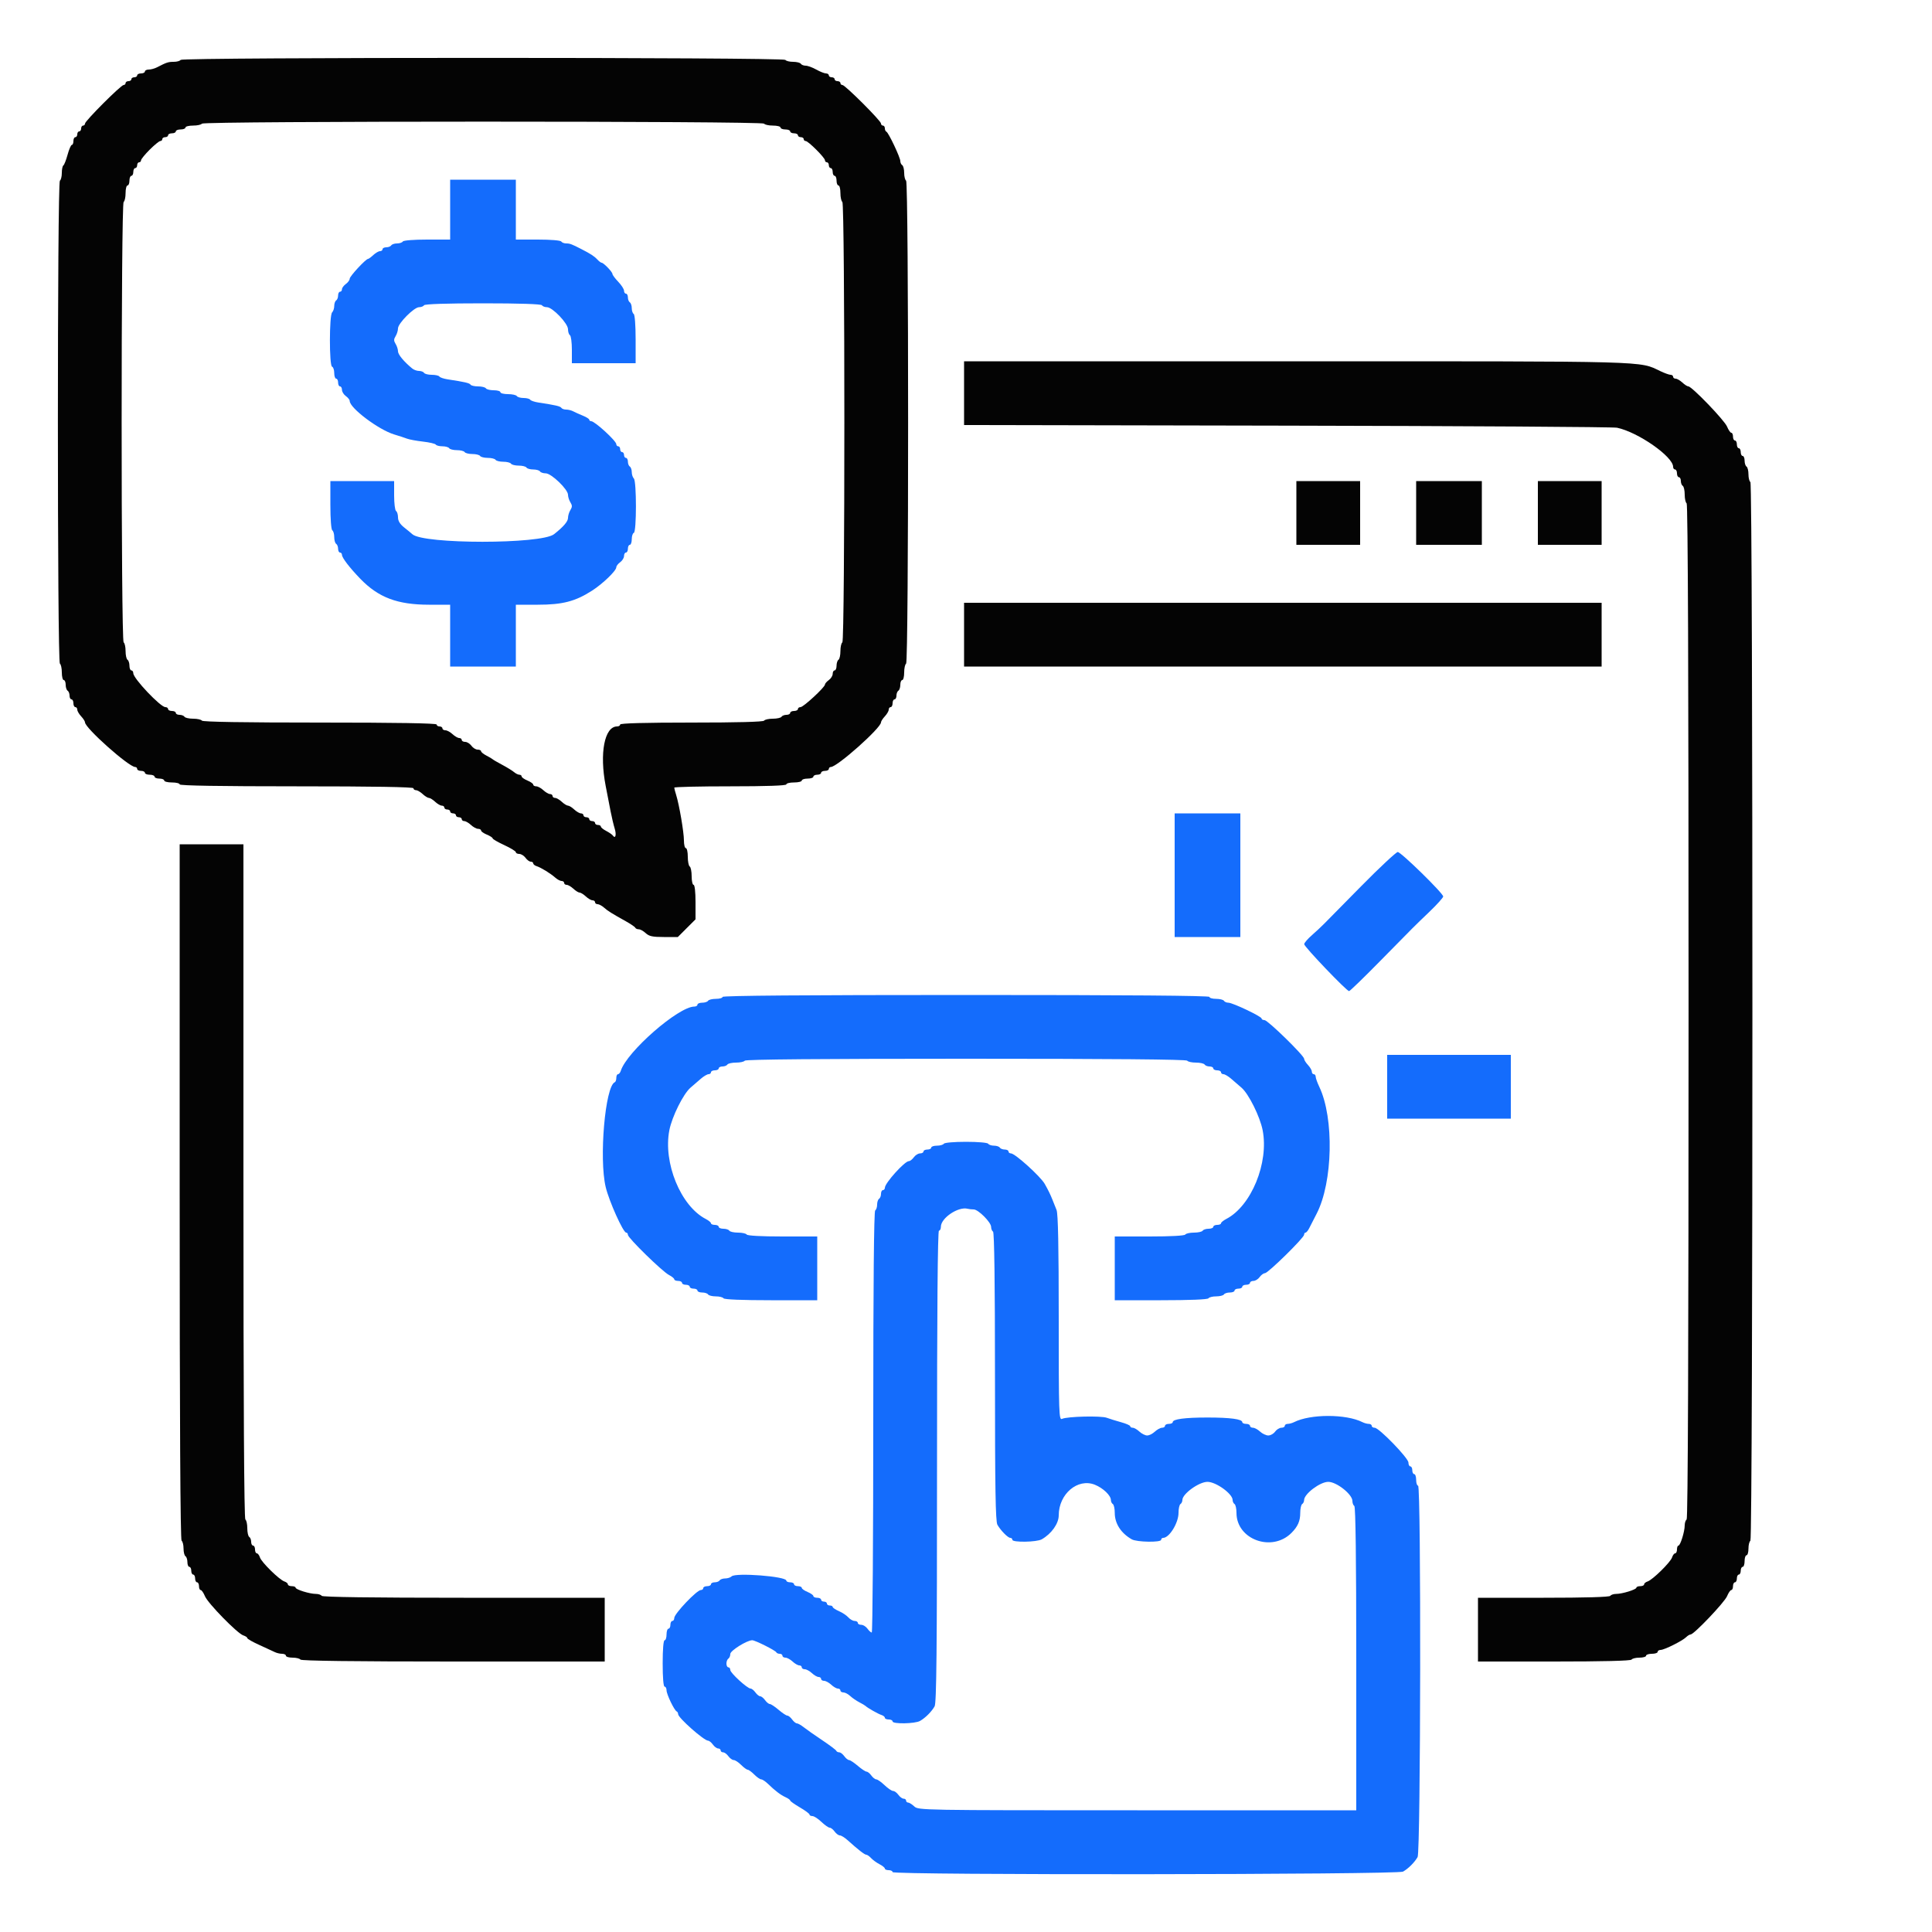
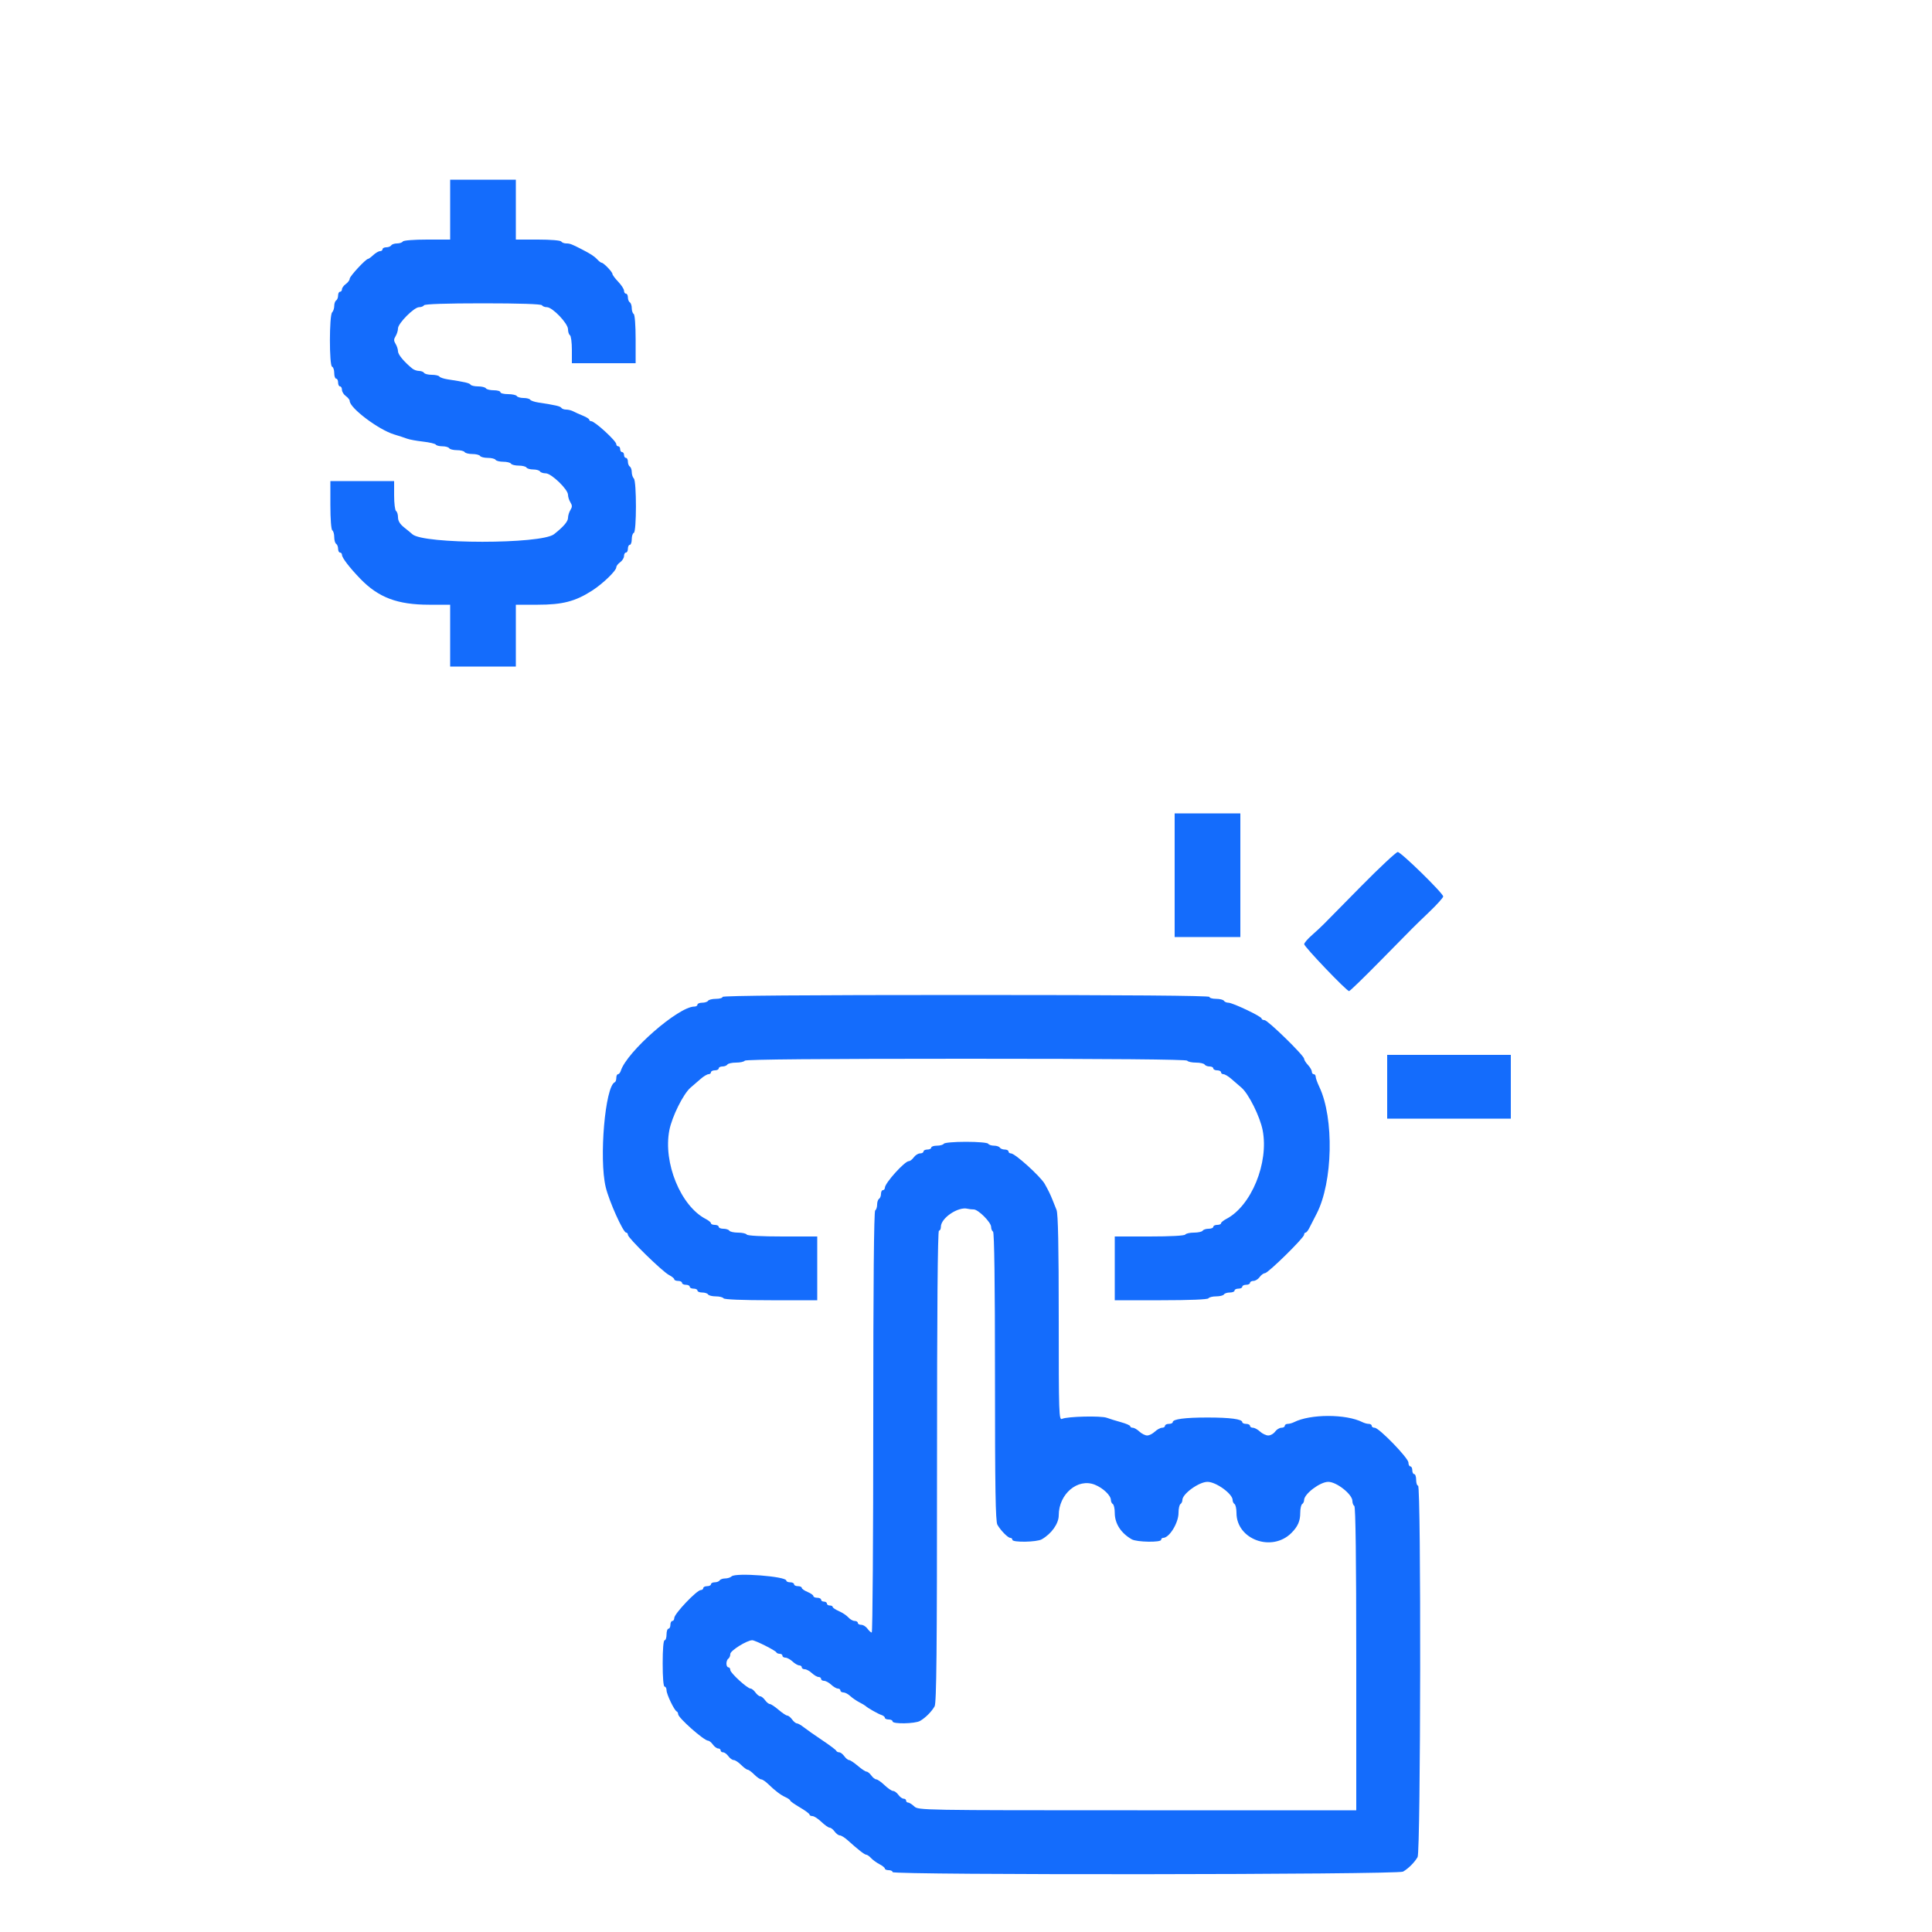
<svg xmlns="http://www.w3.org/2000/svg" id="svg" width="400" height="400" viewBox="0, 0, 400,400">
  <g id="svgg">
    <path id="path0" d="M93.200 43.400 L 93.200 49.600 88.424 49.600 C 85.671 49.600,83.542 49.769,83.400 50.000 C 83.264 50.220,82.724 50.400,82.200 50.400 C 81.676 50.400,81.136 50.580,81.000 50.800 C 80.864 51.020,80.403 51.200,79.976 51.200 C 79.549 51.200,79.200 51.380,79.200 51.600 C 79.200 51.820,78.964 52.000,78.675 52.000 C 78.387 52.000,77.764 52.360,77.292 52.800 C 76.820 53.240,76.331 53.600,76.206 53.600 C 75.740 53.600,72.400 57.199,72.400 57.701 C 72.400 57.988,72.040 58.483,71.600 58.800 C 71.160 59.117,70.800 59.607,70.800 59.888 C 70.800 60.170,70.620 60.400,70.400 60.400 C 70.180 60.400,70.000 60.749,70.000 61.176 C 70.000 61.603,69.820 62.064,69.600 62.200 C 69.380 62.336,69.200 62.851,69.200 63.344 C 69.200 63.837,69.003 64.437,68.763 64.677 C 68.158 65.282,68.149 75.716,68.754 75.918 C 68.999 76.000,69.200 76.592,69.200 77.233 C 69.200 77.875,69.380 78.400,69.600 78.400 C 69.820 78.400,70.000 78.760,70.000 79.200 C 70.000 79.640,70.180 80.000,70.400 80.000 C 70.620 80.000,70.800 80.320,70.800 80.712 C 70.800 81.103,71.160 81.683,71.600 82.000 C 72.040 82.317,72.400 82.772,72.400 83.010 C 72.400 84.475,78.396 88.988,81.624 89.953 C 82.601 90.245,83.790 90.634,84.267 90.818 C 84.744 91.002,86.233 91.277,87.576 91.429 C 88.919 91.581,90.114 91.862,90.233 92.053 C 90.351 92.244,90.966 92.400,91.600 92.400 C 92.234 92.400,92.864 92.580,93.000 92.800 C 93.136 93.020,93.856 93.200,94.600 93.200 C 95.344 93.200,96.064 93.380,96.200 93.600 C 96.336 93.820,97.056 94.000,97.800 94.000 C 98.544 94.000,99.264 94.180,99.400 94.400 C 99.536 94.620,100.256 94.800,101.000 94.800 C 101.744 94.800,102.464 94.980,102.600 95.200 C 102.736 95.420,103.456 95.600,104.200 95.600 C 104.944 95.600,105.664 95.780,105.800 96.000 C 105.936 96.220,106.656 96.400,107.400 96.400 C 108.144 96.400,108.864 96.580,109.000 96.800 C 109.136 97.020,109.766 97.200,110.400 97.200 C 111.034 97.200,111.664 97.380,111.800 97.600 C 111.936 97.820,112.472 98.000,112.992 98.000 C 114.150 98.000,117.600 101.322,117.600 102.437 C 117.600 102.863,117.823 103.568,118.096 104.005 C 118.491 104.638,118.491 104.962,118.096 105.595 C 117.823 106.032,117.600 106.769,117.600 107.234 C 117.600 107.963,116.641 109.079,114.708 110.600 C 112.052 112.690,87.615 112.690,85.370 110.600 C 85.134 110.380,84.371 109.750,83.674 109.200 C 82.816 108.523,82.406 107.852,82.404 107.124 C 82.402 106.532,82.220 105.936,82.000 105.800 C 81.780 105.664,81.600 104.213,81.600 102.576 L 81.600 99.600 75.000 99.600 L 68.400 99.600 68.400 104.576 C 68.400 107.463,68.568 109.657,68.800 109.800 C 69.020 109.936,69.200 110.566,69.200 111.200 C 69.200 111.834,69.380 112.464,69.600 112.600 C 69.820 112.736,70.000 113.197,70.000 113.624 C 70.000 114.051,70.180 114.400,70.400 114.400 C 70.620 114.400,70.803 114.625,70.807 114.900 C 70.816 115.498,72.399 117.556,74.600 119.832 C 78.360 123.719,82.291 125.200,88.852 125.200 L 93.200 125.200 93.200 131.600 L 93.200 138.000 100.000 138.000 L 106.800 138.000 106.800 131.600 L 106.800 125.200 111.337 125.200 C 116.468 125.200,119.089 124.522,122.563 122.298 C 124.798 120.867,127.600 118.165,127.600 117.440 C 127.600 117.185,127.960 116.717,128.400 116.400 C 128.840 116.083,129.200 115.503,129.200 115.112 C 129.200 114.720,129.380 114.400,129.600 114.400 C 129.820 114.400,130.000 114.040,130.000 113.600 C 130.000 113.160,130.180 112.800,130.400 112.800 C 130.620 112.800,130.800 112.275,130.800 111.633 C 130.800 110.992,130.991 110.403,131.225 110.325 C 131.805 110.132,131.811 99.651,131.231 99.071 C 130.994 98.834,130.800 98.237,130.800 97.744 C 130.800 97.251,130.620 96.736,130.400 96.600 C 130.180 96.464,130.000 96.003,130.000 95.576 C 130.000 95.149,129.820 94.800,129.600 94.800 C 129.380 94.800,129.200 94.530,129.200 94.200 C 129.200 93.870,129.020 93.600,128.800 93.600 C 128.580 93.600,128.400 93.330,128.400 93.000 C 128.400 92.670,128.220 92.400,128.000 92.400 C 127.780 92.400,127.600 92.206,127.600 91.969 C 127.600 91.286,123.141 87.200,122.395 87.200 C 122.178 87.200,122.000 87.064,122.000 86.898 C 122.000 86.731,121.415 86.360,120.700 86.071 C 119.985 85.783,119.087 85.379,118.705 85.174 C 118.323 84.968,117.659 84.800,117.229 84.800 C 116.799 84.800,116.348 84.640,116.227 84.444 C 116.020 84.108,115.007 83.872,111.497 83.342 C 110.671 83.218,109.895 82.955,109.774 82.758 C 109.652 82.561,109.034 82.400,108.400 82.400 C 107.766 82.400,107.136 82.220,107.000 82.000 C 106.864 81.780,106.043 81.600,105.176 81.600 C 104.309 81.600,103.600 81.420,103.600 81.200 C 103.600 80.980,102.981 80.800,102.224 80.800 C 101.467 80.800,100.736 80.620,100.600 80.400 C 100.464 80.180,99.744 80.000,99.000 80.000 C 98.256 80.000,97.548 79.840,97.427 79.644 C 97.220 79.308,96.207 79.072,92.697 78.542 C 91.871 78.418,91.095 78.155,90.974 77.958 C 90.852 77.761,90.144 77.600,89.400 77.600 C 88.656 77.600,87.936 77.420,87.800 77.200 C 87.664 76.980,87.196 76.800,86.760 76.800 C 86.323 76.800,85.692 76.575,85.357 76.300 C 83.628 74.881,82.400 73.401,82.400 72.735 C 82.400 72.325,82.177 71.632,81.904 71.195 C 81.509 70.562,81.509 70.238,81.904 69.605 C 82.177 69.168,82.400 68.444,82.400 67.995 C 82.400 66.951,85.729 63.600,86.766 63.600 C 87.199 63.600,87.664 63.420,87.800 63.200 C 87.956 62.948,92.463 62.800,100.000 62.800 C 107.537 62.800,112.044 62.948,112.200 63.200 C 112.336 63.420,112.801 63.600,113.234 63.600 C 114.387 63.600,117.600 66.961,117.600 68.166 C 117.600 68.709,117.780 69.264,118.000 69.400 C 118.220 69.536,118.400 70.897,118.400 72.424 L 118.400 75.200 125.000 75.200 L 131.600 75.200 131.600 70.224 C 131.600 67.337,131.432 65.143,131.200 65.000 C 130.980 64.864,130.800 64.324,130.800 63.800 C 130.800 63.276,130.620 62.736,130.400 62.600 C 130.180 62.464,130.000 62.003,130.000 61.576 C 130.000 61.149,129.820 60.800,129.600 60.800 C 129.380 60.800,129.200 60.528,129.200 60.196 C 129.200 59.864,128.660 59.028,128.000 58.337 C 127.340 57.646,126.800 56.920,126.800 56.722 C 126.800 56.305,124.966 54.400,124.565 54.400 C 124.416 54.400,124.001 54.085,123.643 53.700 C 123.021 53.032,122.299 52.565,120.300 51.538 C 118.352 50.537,117.983 50.400,117.229 50.400 C 116.799 50.400,116.336 50.220,116.200 50.000 C 116.058 49.771,113.996 49.600,111.376 49.600 L 106.800 49.600 106.800 43.400 L 106.800 37.200 100.000 37.200 L 93.200 37.200 93.200 43.400 M243.200 181.200 L 243.200 194.000 250.000 194.000 L 256.800 194.000 256.800 181.200 L 256.800 168.400 250.000 168.400 L 243.200 168.400 243.200 181.200 M281.903 183.388 C 278.106 187.231,274.602 190.786,274.116 191.288 C 273.630 191.790,272.513 192.830,271.635 193.600 C 270.756 194.370,270.029 195.215,270.018 195.478 C 269.999 195.992,278.802 205.200,279.313 205.200 C 279.481 205.200,282.318 202.455,285.616 199.100 C 293.280 191.304,292.533 192.051,295.900 188.821 C 297.495 187.291,298.800 185.844,298.800 185.607 C 298.800 184.951,290.060 176.400,289.390 176.400 C 289.069 176.400,285.699 179.545,281.903 183.388 M149.600 206.400 C 149.600 206.620,148.981 206.800,148.224 206.800 C 147.467 206.800,146.736 206.980,146.600 207.200 C 146.464 207.420,145.913 207.600,145.376 207.600 C 144.839 207.600,144.400 207.780,144.400 208.000 C 144.400 208.220,144.111 208.400,143.758 208.400 C 140.472 208.400,129.787 217.731,128.529 221.700 C 128.407 222.085,128.148 222.400,127.953 222.400 C 127.759 222.400,127.600 222.745,127.600 223.167 C 127.600 223.588,127.457 223.993,127.282 224.067 C 125.292 224.901,123.996 239.895,125.405 245.776 C 126.112 248.726,129.023 255.200,129.642 255.200 C 129.839 255.200,130.000 255.409,130.000 255.664 C 130.000 256.296,137.128 263.260,138.500 263.968 C 139.105 264.280,139.600 264.685,139.600 264.868 C 139.600 265.050,139.960 265.200,140.400 265.200 C 140.840 265.200,141.200 265.380,141.200 265.600 C 141.200 265.820,141.560 266.000,142.000 266.000 C 142.440 266.000,142.800 266.180,142.800 266.400 C 142.800 266.620,143.160 266.800,143.600 266.800 C 144.040 266.800,144.400 266.980,144.400 267.200 C 144.400 267.420,144.839 267.600,145.376 267.600 C 145.913 267.600,146.464 267.780,146.600 268.000 C 146.736 268.220,147.456 268.400,148.200 268.400 C 148.944 268.400,149.664 268.580,149.800 268.800 C 149.954 269.049,153.671 269.200,159.624 269.200 L 169.200 269.200 169.200 262.600 L 169.200 256.000 162.024 256.000 C 157.671 256.000,154.750 255.843,154.600 255.600 C 154.464 255.380,153.654 255.200,152.800 255.200 C 151.946 255.200,151.136 255.020,151.000 254.800 C 150.864 254.580,150.313 254.400,149.776 254.400 C 149.239 254.400,148.800 254.220,148.800 254.000 C 148.800 253.780,148.440 253.600,148.000 253.600 C 147.560 253.600,147.200 253.450,147.200 253.268 C 147.200 253.085,146.707 252.680,146.105 252.368 C 140.933 249.687,137.270 240.744,138.582 234.000 C 139.128 231.194,141.463 226.492,142.952 225.200 C 143.586 224.650,144.576 223.795,145.152 223.300 C 145.729 222.806,146.425 222.401,146.700 222.400 C 146.975 222.400,147.200 222.220,147.200 222.000 C 147.200 221.780,147.560 221.600,148.000 221.600 C 148.440 221.600,148.800 221.420,148.800 221.200 C 148.800 220.980,149.149 220.800,149.576 220.800 C 150.003 220.800,150.464 220.620,150.600 220.400 C 150.736 220.180,151.546 220.000,152.400 220.000 C 153.254 220.000,154.064 219.820,154.200 219.600 C 154.362 219.337,170.063 219.200,200.000 219.200 C 229.937 219.200,245.638 219.337,245.800 219.600 C 245.936 219.820,246.746 220.000,247.600 220.000 C 248.454 220.000,249.264 220.180,249.400 220.400 C 249.536 220.620,249.997 220.800,250.424 220.800 C 250.851 220.800,251.200 220.980,251.200 221.200 C 251.200 221.420,251.560 221.600,252.000 221.600 C 252.440 221.600,252.800 221.780,252.800 222.000 C 252.800 222.220,253.025 222.400,253.300 222.400 C 253.575 222.401,254.271 222.806,254.848 223.300 C 255.424 223.795,256.414 224.650,257.048 225.200 C 258.537 226.492,260.872 231.194,261.418 234.000 C 262.730 240.744,259.067 249.687,253.895 252.368 C 253.293 252.680,252.800 253.085,252.800 253.268 C 252.800 253.450,252.440 253.600,252.000 253.600 C 251.560 253.600,251.200 253.780,251.200 254.000 C 251.200 254.220,250.761 254.400,250.224 254.400 C 249.687 254.400,249.136 254.580,249.000 254.800 C 248.864 255.020,248.054 255.200,247.200 255.200 C 246.346 255.200,245.536 255.380,245.400 255.600 C 245.250 255.843,242.329 256.000,237.976 256.000 L 230.800 256.000 230.800 262.600 L 230.800 269.200 240.376 269.200 C 246.329 269.200,250.046 269.049,250.200 268.800 C 250.336 268.580,251.056 268.400,251.800 268.400 C 252.544 268.400,253.264 268.220,253.400 268.000 C 253.536 267.780,254.087 267.600,254.624 267.600 C 255.161 267.600,255.600 267.420,255.600 267.200 C 255.600 266.980,255.960 266.800,256.400 266.800 C 256.840 266.800,257.200 266.620,257.200 266.400 C 257.200 266.180,257.560 266.000,258.000 266.000 C 258.440 266.000,258.800 265.820,258.800 265.600 C 258.800 265.380,259.120 265.200,259.512 265.200 C 259.903 265.200,260.483 264.840,260.800 264.400 C 261.117 263.960,261.610 263.600,261.895 263.600 C 262.529 263.600,270.000 256.266,270.000 255.644 C 270.000 255.400,270.135 255.199,270.300 255.197 C 270.465 255.195,270.803 254.790,271.052 254.297 C 271.300 253.804,271.995 252.447,272.596 251.283 C 275.957 244.769,276.237 231.503,273.151 225.025 C 272.738 224.159,272.400 223.214,272.400 222.925 C 272.400 222.636,272.220 222.400,272.000 222.400 C 271.780 222.400,271.600 222.164,271.600 221.875 C 271.600 221.587,271.240 220.964,270.800 220.492 C 270.360 220.020,270.000 219.441,270.000 219.205 C 270.000 218.544,262.476 211.200,261.799 211.200 C 261.470 211.200,261.200 211.052,261.200 210.872 C 261.200 210.449,255.213 207.600,254.324 207.600 C 253.952 207.600,253.536 207.420,253.400 207.200 C 253.264 206.980,252.533 206.800,251.776 206.800 C 251.019 206.800,250.400 206.620,250.400 206.400 C 250.400 206.135,233.333 206.000,200.000 206.000 C 166.667 206.000,149.600 206.135,149.600 206.400 M287.200 225.000 L 287.200 231.600 300.000 231.600 L 312.800 231.600 312.800 225.000 L 312.800 218.400 300.000 218.400 L 287.200 218.400 287.200 225.000 M195.400 236.800 C 195.264 237.020,194.623 237.200,193.976 237.200 C 193.329 237.200,192.800 237.380,192.800 237.600 C 192.800 237.820,192.440 238.000,192.000 238.000 C 191.560 238.000,191.200 238.180,191.200 238.400 C 191.200 238.620,190.880 238.800,190.488 238.800 C 190.097 238.800,189.517 239.160,189.200 239.600 C 188.883 240.040,188.420 240.400,188.171 240.400 C 187.307 240.400,183.221 244.927,183.207 245.900 C 183.203 246.175,183.020 246.400,182.800 246.400 C 182.580 246.400,182.400 246.749,182.400 247.176 C 182.400 247.603,182.220 248.064,182.000 248.200 C 181.780 248.336,181.600 248.876,181.600 249.400 C 181.600 249.924,181.420 250.464,181.200 250.600 C 180.937 250.762,180.800 265.804,180.800 294.424 C 180.800 318.391,180.660 338.000,180.488 338.000 C 180.317 338.000,179.917 337.640,179.600 337.200 C 179.283 336.760,178.703 336.400,178.312 336.400 C 177.920 336.400,177.600 336.220,177.600 336.000 C 177.600 335.780,177.306 335.600,176.947 335.600 C 176.588 335.600,176.003 335.271,175.647 334.870 C 175.291 334.468,174.415 333.884,173.700 333.572 C 172.985 333.260,172.400 332.869,172.400 332.702 C 172.400 332.536,172.130 332.400,171.800 332.400 C 171.470 332.400,171.200 332.220,171.200 332.000 C 171.200 331.780,170.930 331.600,170.600 331.600 C 170.270 331.600,170.000 331.420,170.000 331.200 C 170.000 330.980,169.640 330.800,169.200 330.800 C 168.760 330.800,168.400 330.642,168.400 330.449 C 168.400 330.255,167.860 329.873,167.200 329.600 C 166.540 329.327,166.000 328.945,166.000 328.751 C 166.000 328.558,165.640 328.400,165.200 328.400 C 164.760 328.400,164.400 328.220,164.400 328.000 C 164.400 327.780,164.040 327.600,163.600 327.600 C 163.160 327.600,162.800 327.440,162.800 327.245 C 162.800 326.369,152.280 325.560,151.467 326.373 C 151.232 326.608,150.637 326.800,150.144 326.800 C 149.651 326.800,149.136 326.980,149.000 327.200 C 148.864 327.420,148.403 327.600,147.976 327.600 C 147.549 327.600,147.200 327.780,147.200 328.000 C 147.200 328.220,146.840 328.400,146.400 328.400 C 145.960 328.400,145.600 328.580,145.600 328.800 C 145.600 329.020,145.375 329.200,145.100 329.200 C 144.266 329.201,139.600 334.110,139.600 334.987 C 139.600 335.324,139.420 335.600,139.200 335.600 C 138.980 335.600,138.800 335.960,138.800 336.400 C 138.800 336.840,138.620 337.200,138.400 337.200 C 138.180 337.200,138.000 337.740,138.000 338.400 C 138.000 339.060,137.820 339.600,137.600 339.600 C 137.356 339.600,137.200 341.467,137.200 344.400 C 137.200 347.333,137.356 349.200,137.600 349.200 C 137.820 349.200,138.000 349.543,138.000 349.962 C 138.000 350.778,139.601 354.112,140.100 354.333 C 140.265 354.407,140.400 354.660,140.400 354.896 C 140.400 355.650,145.742 360.377,146.612 360.393 C 146.838 360.397,147.283 360.760,147.600 361.200 C 147.917 361.640,148.407 362.000,148.688 362.000 C 148.970 362.000,149.200 362.180,149.200 362.400 C 149.200 362.620,149.430 362.800,149.712 362.800 C 149.993 362.800,150.483 363.160,150.800 363.600 C 151.117 364.040,151.615 364.400,151.906 364.400 C 152.198 364.400,152.886 364.850,153.436 365.400 C 153.986 365.950,154.600 366.400,154.800 366.400 C 155.000 366.400,155.614 366.850,156.164 367.400 C 156.714 367.950,157.360 368.400,157.600 368.400 C 157.840 368.400,158.456 368.805,158.968 369.300 C 160.494 370.774,161.605 371.619,162.631 372.087 C 163.164 372.330,163.600 372.642,163.600 372.780 C 163.600 372.919,164.500 373.558,165.600 374.200 C 166.700 374.842,167.600 375.510,167.600 375.684 C 167.600 375.858,167.872 376.000,168.204 376.000 C 168.536 376.000,169.372 376.540,170.063 377.200 C 170.754 377.860,171.522 378.400,171.771 378.400 C 172.020 378.400,172.483 378.760,172.800 379.200 C 173.117 379.640,173.604 380.000,173.881 380.000 C 174.159 380.000,174.884 380.449,175.493 380.997 C 177.680 382.967,179.006 383.999,179.353 384.000 C 179.547 384.000,179.997 384.316,180.353 384.703 C 180.709 385.089,181.495 385.660,182.100 385.970 C 182.705 386.281,183.200 386.685,183.200 386.868 C 183.200 387.050,183.560 387.200,184.000 387.200 C 184.440 387.200,184.800 387.380,184.800 387.600 C 184.800 388.242,289.360 388.144,290.483 387.500 C 291.598 386.861,292.861 385.598,293.500 384.483 C 294.143 383.362,294.241 307.600,293.600 307.600 C 293.380 307.600,293.200 307.060,293.200 306.400 C 293.200 305.740,293.020 305.200,292.800 305.200 C 292.580 305.200,292.400 304.840,292.400 304.400 C 292.400 303.960,292.220 303.600,292.000 303.600 C 291.780 303.600,291.600 303.244,291.600 302.809 C 291.600 301.877,285.512 295.600,284.609 295.600 C 284.274 295.600,284.000 295.420,284.000 295.200 C 284.000 294.980,283.728 294.800,283.395 294.800 C 283.062 294.800,282.477 294.642,282.095 294.449 C 278.686 292.727,271.314 292.727,267.905 294.449 C 267.523 294.642,266.938 294.800,266.605 294.800 C 266.272 294.800,266.000 294.980,266.000 295.200 C 266.000 295.420,265.680 295.600,265.288 295.600 C 264.897 295.600,264.317 295.960,264.000 296.400 C 263.683 296.840,263.047 297.200,262.587 297.200 C 262.127 297.200,261.364 296.840,260.892 296.400 C 260.420 295.960,259.756 295.600,259.417 295.600 C 259.078 295.600,258.800 295.420,258.800 295.200 C 258.800 294.980,258.440 294.800,258.000 294.800 C 257.560 294.800,257.200 294.640,257.200 294.445 C 257.200 293.816,254.706 293.482,250.000 293.482 C 245.294 293.482,242.800 293.816,242.800 294.445 C 242.800 294.640,242.440 294.800,242.000 294.800 C 241.560 294.800,241.200 294.980,241.200 295.200 C 241.200 295.420,240.922 295.600,240.583 295.600 C 240.244 295.600,239.580 295.960,239.108 296.400 C 238.636 296.840,237.916 297.200,237.508 297.200 C 237.100 297.200,236.380 296.840,235.908 296.400 C 235.436 295.960,234.813 295.600,234.525 295.600 C 234.236 295.600,234.000 295.459,234.000 295.287 C 234.000 295.115,233.145 294.740,232.100 294.453 C 231.055 294.165,229.727 293.753,229.148 293.537 C 227.953 293.089,220.963 293.255,219.900 293.756 C 219.238 294.068,219.200 292.934,219.200 272.862 C 219.200 258.076,219.064 251.298,218.750 250.519 C 218.503 249.903,218.122 248.950,217.904 248.400 C 217.462 247.289,217.046 246.435,216.300 245.115 C 215.424 243.566,210.152 238.800,209.314 238.800 C 209.031 238.800,208.800 238.620,208.800 238.400 C 208.800 238.180,208.451 238.000,208.024 238.000 C 207.597 238.000,207.136 237.820,207.000 237.600 C 206.864 237.380,206.324 237.200,205.800 237.200 C 205.276 237.200,204.736 237.020,204.600 236.800 C 204.460 236.573,202.470 236.400,200.000 236.400 C 197.530 236.400,195.540 236.573,195.400 236.800 M201.593 250.400 C 202.541 250.400,205.200 253.066,205.200 254.016 C 205.200 254.421,205.380 254.864,205.600 255.000 C 205.861 255.161,206.000 265.606,206.000 285.029 C 206.000 308.123,206.112 315.007,206.500 315.683 C 207.195 316.895,208.680 318.400,209.182 318.400 C 209.412 318.400,209.600 318.580,209.600 318.800 C 209.600 319.378,214.644 319.295,215.683 318.700 C 217.714 317.536,219.200 315.437,219.200 313.734 C 219.200 309.312,223.131 305.979,226.674 307.396 C 228.390 308.083,230.000 309.624,230.000 310.579 C 230.000 310.895,230.180 311.264,230.400 311.400 C 230.620 311.536,230.800 312.359,230.800 313.229 C 230.800 315.433,232.074 317.415,234.317 318.700 C 235.356 319.295,240.400 319.378,240.400 318.800 C 240.400 318.580,240.588 318.400,240.818 318.400 C 242.095 318.400,244.000 315.304,244.000 313.229 C 244.000 312.359,244.180 311.536,244.400 311.400 C 244.620 311.264,244.800 310.885,244.800 310.558 C 244.800 309.282,248.235 306.800,250.000 306.800 C 251.765 306.800,255.200 309.282,255.200 310.558 C 255.200 310.885,255.380 311.264,255.600 311.400 C 255.820 311.536,256.000 312.359,256.000 313.229 C 256.000 318.745,263.336 321.420,267.378 317.378 C 268.700 316.056,269.200 314.917,269.200 313.229 C 269.200 312.359,269.380 311.536,269.600 311.400 C 269.820 311.264,270.000 310.895,270.000 310.581 C 270.000 309.301,273.310 306.800,275.004 306.800 C 276.731 306.800,280.000 309.390,280.000 310.758 C 280.000 311.195,280.180 311.664,280.400 311.800 C 280.661 311.961,280.800 322.937,280.800 343.424 L 280.800 374.800 235.475 374.800 C 190.704 374.800,190.140 374.790,189.292 374.000 C 188.820 373.560,188.246 373.200,188.017 373.200 C 187.788 373.200,187.600 373.020,187.600 372.800 C 187.600 372.580,187.370 372.400,187.088 372.400 C 186.807 372.400,186.317 372.040,186.000 371.600 C 185.683 371.160,185.191 370.800,184.908 370.800 C 184.625 370.800,183.828 370.260,183.137 369.600 C 182.446 368.940,181.678 368.400,181.429 368.400 C 181.180 368.400,180.717 368.040,180.400 367.600 C 180.083 367.160,179.638 366.800,179.412 366.799 C 179.185 366.799,178.370 366.259,177.600 365.600 C 176.830 364.941,176.015 364.401,175.788 364.401 C 175.562 364.400,175.117 364.040,174.800 363.600 C 174.483 363.160,174.008 362.800,173.745 362.800 C 173.482 362.800,173.207 362.652,173.133 362.470 C 173.060 362.289,171.740 361.298,170.200 360.269 C 168.660 359.240,166.950 358.041,166.400 357.604 C 165.850 357.168,165.215 356.808,164.988 356.805 C 164.762 356.802,164.317 356.440,164.000 356.000 C 163.683 355.560,163.238 355.200,163.012 355.199 C 162.785 355.199,161.970 354.659,161.200 354.000 C 160.430 353.341,159.615 352.801,159.388 352.801 C 159.162 352.800,158.717 352.440,158.400 352.000 C 158.083 351.560,157.633 351.200,157.400 351.200 C 157.167 351.200,156.717 350.840,156.400 350.400 C 156.083 349.960,155.635 349.600,155.404 349.600 C 154.735 349.600,151.200 346.368,151.200 345.756 C 151.200 345.450,151.020 345.200,150.800 345.200 C 150.580 345.200,150.400 344.851,150.400 344.424 C 150.400 343.997,150.580 343.536,150.800 343.400 C 151.020 343.264,151.200 342.829,151.200 342.433 C 151.200 341.750,154.621 339.609,155.737 339.594 C 156.333 339.586,160.558 341.705,160.733 342.100 C 160.807 342.265,161.122 342.400,161.433 342.400 C 161.745 342.400,162.000 342.580,162.000 342.800 C 162.000 343.020,162.278 343.200,162.617 343.200 C 162.956 343.200,163.620 343.560,164.092 344.000 C 164.564 344.440,165.187 344.800,165.475 344.800 C 165.764 344.800,166.000 344.980,166.000 345.200 C 166.000 345.420,166.278 345.600,166.617 345.600 C 166.956 345.600,167.620 345.960,168.092 346.400 C 168.564 346.840,169.187 347.200,169.475 347.200 C 169.764 347.200,170.000 347.380,170.000 347.600 C 170.000 347.820,170.278 348.000,170.617 348.000 C 170.956 348.000,171.620 348.360,172.092 348.800 C 172.564 349.240,173.187 349.600,173.475 349.600 C 173.764 349.600,174.000 349.780,174.000 350.000 C 174.000 350.220,174.278 350.400,174.617 350.400 C 174.956 350.400,175.589 350.731,176.023 351.136 C 176.458 351.541,177.305 352.126,177.907 352.435 C 178.508 352.745,179.090 353.089,179.200 353.199 C 179.594 353.595,181.813 354.854,182.500 355.071 C 182.885 355.193,183.200 355.452,183.200 355.647 C 183.200 355.841,183.560 356.000,184.000 356.000 C 184.440 356.000,184.800 356.180,184.800 356.400 C 184.800 356.976,189.446 356.895,190.483 356.300 C 191.598 355.661,192.861 354.398,193.500 353.283 C 193.893 352.598,194.000 341.918,194.000 303.605 C 194.000 271.335,194.136 254.800,194.400 254.800 C 194.620 254.800,194.800 254.434,194.800 253.987 C 194.800 252.179,198.393 249.760,200.333 250.262 C 200.626 250.338,201.193 250.400,201.593 250.400 " stroke="none" fill="#146cfc" fill-rule="evenodd" />
-     <path id="path1" d="M37.400 12.400 C 37.264 12.620,36.621 12.800,35.971 12.800 C 34.835 12.800,34.482 12.916,32.505 13.938 C 32.013 14.192,31.248 14.400,30.805 14.400 C 30.362 14.400,30.000 14.580,30.000 14.800 C 30.000 15.020,29.640 15.200,29.200 15.200 C 28.760 15.200,28.400 15.380,28.400 15.600 C 28.400 15.820,28.130 16.000,27.800 16.000 C 27.470 16.000,27.200 16.180,27.200 16.400 C 27.200 16.620,26.930 16.800,26.600 16.800 C 26.270 16.800,26.000 16.980,26.000 17.200 C 26.000 17.420,25.813 17.600,25.585 17.600 C 25.042 17.600,17.600 25.042,17.600 25.585 C 17.600 25.813,17.420 26.000,17.200 26.000 C 16.980 26.000,16.800 26.270,16.800 26.600 C 16.800 26.930,16.620 27.200,16.400 27.200 C 16.180 27.200,16.000 27.470,16.000 27.800 C 16.000 28.130,15.820 28.400,15.600 28.400 C 15.380 28.400,15.200 28.760,15.200 29.200 C 15.200 29.640,15.053 30.000,14.872 30.000 C 14.692 30.000,14.296 30.911,13.993 32.025 C 13.690 33.139,13.297 34.140,13.121 34.249 C 12.944 34.358,12.800 35.056,12.800 35.800 C 12.800 36.544,12.620 37.264,12.400 37.400 C 11.847 37.742,11.847 137.058,12.400 137.400 C 12.620 137.536,12.800 138.357,12.800 139.224 C 12.800 140.091,12.980 140.800,13.200 140.800 C 13.420 140.800,13.600 141.239,13.600 141.776 C 13.600 142.313,13.780 142.864,14.000 143.000 C 14.220 143.136,14.400 143.597,14.400 144.024 C 14.400 144.451,14.580 144.800,14.800 144.800 C 15.020 144.800,15.200 145.160,15.200 145.600 C 15.200 146.040,15.380 146.400,15.600 146.400 C 15.820 146.400,16.000 146.636,16.000 146.925 C 16.000 147.213,16.360 147.836,16.800 148.308 C 17.240 148.780,17.600 149.341,17.600 149.554 C 17.600 150.724,26.677 158.800,27.991 158.800 C 28.216 158.800,28.400 158.980,28.400 159.200 C 28.400 159.420,28.760 159.600,29.200 159.600 C 29.640 159.600,30.000 159.780,30.000 160.000 C 30.000 160.220,30.450 160.400,31.000 160.400 C 31.550 160.400,32.000 160.580,32.000 160.800 C 32.000 161.020,32.450 161.200,33.000 161.200 C 33.550 161.200,34.000 161.380,34.000 161.600 C 34.000 161.820,34.720 162.000,35.600 162.000 C 36.480 162.000,37.200 162.180,37.200 162.400 C 37.200 162.662,45.533 162.800,61.400 162.800 C 77.267 162.800,85.600 162.938,85.600 163.200 C 85.600 163.420,85.836 163.600,86.125 163.600 C 86.413 163.600,87.036 163.960,87.508 164.400 C 87.980 164.840,88.562 165.200,88.800 165.200 C 89.038 165.200,89.620 165.560,90.092 166.000 C 90.564 166.440,91.187 166.800,91.475 166.800 C 91.764 166.800,92.000 166.980,92.000 167.200 C 92.000 167.420,92.270 167.600,92.600 167.600 C 92.930 167.600,93.200 167.780,93.200 168.000 C 93.200 168.220,93.470 168.400,93.800 168.400 C 94.130 168.400,94.400 168.580,94.400 168.800 C 94.400 169.020,94.670 169.200,95.000 169.200 C 95.330 169.200,95.600 169.380,95.600 169.600 C 95.600 169.820,95.836 170.000,96.125 170.000 C 96.413 170.000,97.036 170.360,97.508 170.800 C 97.980 171.240,98.644 171.600,98.983 171.600 C 99.322 171.600,99.600 171.758,99.600 171.951 C 99.600 172.145,100.140 172.527,100.800 172.800 C 101.460 173.073,102.000 173.424,102.000 173.578 C 102.000 173.733,103.080 174.358,104.400 174.968 C 105.720 175.577,106.800 176.239,106.800 176.438 C 106.800 176.637,107.120 176.800,107.512 176.800 C 107.903 176.800,108.483 177.160,108.800 177.600 C 109.117 178.040,109.607 178.400,109.888 178.400 C 110.170 178.400,110.400 178.559,110.400 178.753 C 110.400 178.948,110.715 179.207,111.100 179.329 C 112.009 179.617,113.953 180.812,114.958 181.700 C 115.394 182.085,115.987 182.400,116.275 182.400 C 116.564 182.400,116.800 182.580,116.800 182.800 C 116.800 183.020,117.036 183.200,117.325 183.200 C 117.613 183.200,118.236 183.560,118.708 184.000 C 119.180 184.440,119.762 184.800,120.000 184.800 C 120.238 184.800,120.820 185.160,121.292 185.600 C 121.764 186.040,122.387 186.400,122.675 186.400 C 122.964 186.400,123.200 186.580,123.200 186.800 C 123.200 187.020,123.436 187.200,123.725 187.200 C 124.013 187.200,124.607 187.515,125.045 187.900 C 125.870 188.626,126.563 189.060,129.600 190.755 C 130.590 191.307,131.460 191.903,131.533 192.080 C 131.607 192.256,131.929 192.400,132.250 192.400 C 132.571 192.400,133.220 192.760,133.692 193.200 C 134.387 193.847,135.104 194.000,137.444 194.000 L 140.337 194.000 142.168 192.168 L 144.000 190.337 144.000 186.768 C 144.000 184.656,143.837 183.200,143.600 183.200 C 143.380 183.200,143.200 182.401,143.200 181.424 C 143.200 180.447,143.020 179.536,142.800 179.400 C 142.580 179.264,142.400 178.353,142.400 177.376 C 142.400 176.399,142.220 175.600,142.000 175.600 C 141.780 175.600,141.600 174.884,141.600 174.008 C 141.600 172.305,140.624 166.599,139.987 164.572 C 139.774 163.896,139.600 163.221,139.600 163.072 C 139.600 162.922,144.820 162.800,151.200 162.800 C 158.667 162.800,162.800 162.657,162.800 162.400 C 162.800 162.180,163.520 162.000,164.400 162.000 C 165.280 162.000,166.000 161.820,166.000 161.600 C 166.000 161.380,166.540 161.200,167.200 161.200 C 167.860 161.200,168.400 161.020,168.400 160.800 C 168.400 160.580,168.760 160.400,169.200 160.400 C 169.640 160.400,170.000 160.220,170.000 160.000 C 170.000 159.780,170.360 159.600,170.800 159.600 C 171.240 159.600,171.600 159.420,171.600 159.200 C 171.600 158.980,171.784 158.800,172.009 158.800 C 173.323 158.800,182.400 150.724,182.400 149.554 C 182.400 149.341,182.760 148.780,183.200 148.308 C 183.640 147.836,184.000 147.213,184.000 146.925 C 184.000 146.636,184.180 146.400,184.400 146.400 C 184.620 146.400,184.800 146.040,184.800 145.600 C 184.800 145.160,184.980 144.800,185.200 144.800 C 185.420 144.800,185.600 144.451,185.600 144.024 C 185.600 143.597,185.780 143.136,186.000 143.000 C 186.220 142.864,186.400 142.313,186.400 141.776 C 186.400 141.239,186.580 140.800,186.800 140.800 C 187.020 140.800,187.200 140.091,187.200 139.224 C 187.200 138.357,187.380 137.536,187.600 137.400 C 188.153 137.058,188.153 37.742,187.600 37.400 C 187.380 37.264,187.200 36.544,187.200 35.800 C 187.200 35.056,187.020 34.336,186.800 34.200 C 186.580 34.064,186.400 33.682,186.400 33.351 C 186.400 32.607,183.959 27.450,183.520 27.267 C 183.344 27.193,183.200 26.878,183.200 26.567 C 183.200 26.255,183.020 26.000,182.800 26.000 C 182.580 26.000,182.400 25.806,182.400 25.568 C 182.400 25.013,174.975 17.600,174.419 17.600 C 174.189 17.600,174.000 17.420,174.000 17.200 C 174.000 16.980,173.730 16.800,173.400 16.800 C 173.070 16.800,172.800 16.620,172.800 16.400 C 172.800 16.180,172.530 16.000,172.200 16.000 C 171.870 16.000,171.600 15.820,171.600 15.600 C 171.600 15.380,171.335 15.200,171.012 15.200 C 170.689 15.200,169.783 14.840,169.000 14.400 C 168.217 13.960,167.232 13.600,166.811 13.600 C 166.391 13.600,165.936 13.420,165.800 13.200 C 165.664 12.980,164.944 12.800,164.200 12.800 C 163.456 12.800,162.736 12.620,162.600 12.400 C 162.258 11.846,37.742 11.846,37.400 12.400 M158.200 25.600 C 158.336 25.820,159.157 26.000,160.024 26.000 C 160.891 26.000,161.600 26.180,161.600 26.400 C 161.600 26.620,162.050 26.800,162.600 26.800 C 163.150 26.800,163.600 26.980,163.600 27.200 C 163.600 27.420,163.960 27.600,164.400 27.600 C 164.840 27.600,165.200 27.780,165.200 28.000 C 165.200 28.220,165.470 28.400,165.800 28.400 C 166.130 28.400,166.400 28.580,166.400 28.800 C 166.400 29.020,166.585 29.200,166.811 29.200 C 167.345 29.200,170.800 32.655,170.800 33.189 C 170.800 33.415,170.980 33.600,171.200 33.600 C 171.420 33.600,171.600 33.870,171.600 34.200 C 171.600 34.530,171.780 34.800,172.000 34.800 C 172.220 34.800,172.400 35.160,172.400 35.600 C 172.400 36.040,172.580 36.400,172.800 36.400 C 173.020 36.400,173.200 36.850,173.200 37.400 C 173.200 37.950,173.380 38.400,173.600 38.400 C 173.820 38.400,174.000 39.109,174.000 39.976 C 174.000 40.843,174.180 41.664,174.400 41.800 C 174.953 42.142,174.953 132.658,174.400 133.000 C 174.180 133.136,174.000 133.946,174.000 134.800 C 174.000 135.654,173.820 136.464,173.600 136.600 C 173.380 136.736,173.200 137.287,173.200 137.824 C 173.200 138.361,173.020 138.800,172.800 138.800 C 172.580 138.800,172.400 139.120,172.400 139.512 C 172.400 139.903,172.040 140.483,171.600 140.800 C 171.160 141.117,170.800 141.532,170.800 141.723 C 170.800 142.279,166.347 146.400,165.746 146.400 C 165.446 146.400,165.200 146.580,165.200 146.800 C 165.200 147.020,164.840 147.200,164.400 147.200 C 163.960 147.200,163.600 147.380,163.600 147.600 C 163.600 147.820,163.251 148.000,162.824 148.000 C 162.397 148.000,161.936 148.180,161.800 148.400 C 161.664 148.620,160.854 148.800,160.000 148.800 C 159.146 148.800,158.336 148.980,158.200 149.200 C 158.042 149.455,152.596 149.600,143.176 149.600 C 133.592 149.600,128.400 149.741,128.400 150.000 C 128.400 150.220,128.117 150.400,127.771 150.400 C 125.152 150.400,124.084 155.944,125.399 162.717 C 125.728 164.413,126.189 166.790,126.423 168.000 C 126.657 169.210,127.034 170.798,127.261 171.530 C 127.666 172.836,127.425 173.753,126.878 172.988 C 126.725 172.774,126.105 172.344,125.500 172.032 C 124.895 171.720,124.400 171.315,124.400 171.132 C 124.400 170.950,124.130 170.800,123.800 170.800 C 123.470 170.800,123.200 170.620,123.200 170.400 C 123.200 170.180,122.930 170.000,122.600 170.000 C 122.270 170.000,122.000 169.820,122.000 169.600 C 122.000 169.380,121.730 169.200,121.400 169.200 C 121.070 169.200,120.800 169.020,120.800 168.800 C 120.800 168.580,120.564 168.400,120.275 168.400 C 119.987 168.400,119.364 168.040,118.892 167.600 C 118.420 167.160,117.838 166.800,117.600 166.800 C 117.362 166.800,116.780 166.440,116.308 166.000 C 115.836 165.560,115.213 165.200,114.925 165.200 C 114.636 165.200,114.400 165.020,114.400 164.800 C 114.400 164.580,114.164 164.400,113.875 164.400 C 113.587 164.400,112.964 164.040,112.492 163.600 C 112.020 163.160,111.356 162.800,111.017 162.800 C 110.678 162.800,110.400 162.642,110.400 162.449 C 110.400 162.255,109.860 161.873,109.200 161.600 C 108.540 161.327,108.000 160.945,108.000 160.751 C 108.000 160.558,107.789 160.400,107.531 160.400 C 107.274 160.400,106.779 160.157,106.431 159.859 C 106.084 159.562,104.990 158.887,104.000 158.359 C 103.010 157.832,102.110 157.310,102.000 157.199 C 101.890 157.089,101.305 156.744,100.700 156.432 C 100.095 156.120,99.600 155.715,99.600 155.532 C 99.600 155.350,99.280 155.200,98.888 155.200 C 98.497 155.200,97.917 154.840,97.600 154.400 C 97.283 153.960,96.703 153.600,96.312 153.600 C 95.920 153.600,95.600 153.420,95.600 153.200 C 95.600 152.980,95.364 152.800,95.075 152.800 C 94.787 152.800,94.164 152.440,93.692 152.000 C 93.220 151.560,92.556 151.200,92.217 151.200 C 91.878 151.200,91.600 151.020,91.600 150.800 C 91.600 150.580,91.330 150.400,91.000 150.400 C 90.670 150.400,90.400 150.220,90.400 150.000 C 90.400 149.738,82.075 149.600,66.224 149.600 C 50.537 149.600,41.960 149.460,41.800 149.200 C 41.664 148.980,40.854 148.800,40.000 148.800 C 39.146 148.800,38.336 148.620,38.200 148.400 C 38.064 148.180,37.603 148.000,37.176 148.000 C 36.749 148.000,36.400 147.820,36.400 147.600 C 36.400 147.380,36.040 147.200,35.600 147.200 C 35.160 147.200,34.800 147.020,34.800 146.800 C 34.800 146.580,34.546 146.400,34.235 146.400 C 33.221 146.400,27.600 140.465,27.600 139.395 C 27.600 139.068,27.420 138.800,27.200 138.800 C 26.980 138.800,26.800 138.361,26.800 137.824 C 26.800 137.287,26.620 136.736,26.400 136.600 C 26.180 136.464,26.000 135.654,26.000 134.800 C 26.000 133.946,25.820 133.136,25.600 133.000 C 25.047 132.658,25.047 42.142,25.600 41.800 C 25.820 41.664,26.000 40.843,26.000 39.976 C 26.000 39.109,26.180 38.400,26.400 38.400 C 26.620 38.400,26.800 37.950,26.800 37.400 C 26.800 36.850,26.980 36.400,27.200 36.400 C 27.420 36.400,27.600 36.040,27.600 35.600 C 27.600 35.160,27.780 34.800,28.000 34.800 C 28.220 34.800,28.400 34.530,28.400 34.200 C 28.400 33.870,28.580 33.600,28.800 33.600 C 29.020 33.600,29.200 33.415,29.200 33.189 C 29.200 32.964,30.005 31.974,30.989 30.989 C 31.974 30.005,32.964 29.200,33.189 29.200 C 33.415 29.200,33.600 29.020,33.600 28.800 C 33.600 28.580,33.870 28.400,34.200 28.400 C 34.530 28.400,34.800 28.220,34.800 28.000 C 34.800 27.780,35.160 27.600,35.600 27.600 C 36.040 27.600,36.400 27.420,36.400 27.200 C 36.400 26.980,36.850 26.800,37.400 26.800 C 37.950 26.800,38.400 26.620,38.400 26.400 C 38.400 26.180,39.109 26.000,39.976 26.000 C 40.843 26.000,41.664 25.820,41.800 25.600 C 42.142 25.047,157.858 25.047,158.200 25.600 M199.600 81.398 L 199.600 87.995 266.500 88.126 C 303.295 88.198,334.030 88.391,334.800 88.556 C 339.172 89.489,346.400 94.535,346.400 96.654 C 346.400 96.954,346.580 97.200,346.800 97.200 C 347.020 97.200,347.200 97.560,347.200 98.000 C 347.200 98.440,347.380 98.800,347.600 98.800 C 347.820 98.800,348.000 99.149,348.000 99.576 C 348.000 100.003,348.180 100.464,348.400 100.600 C 348.620 100.736,348.800 101.546,348.800 102.400 C 348.800 103.254,348.980 104.064,349.200 104.200 C 349.465 104.364,349.600 139.863,349.600 209.400 C 349.600 278.937,349.465 314.436,349.200 314.600 C 348.980 314.736,348.800 315.289,348.800 315.830 C 348.800 317.096,347.896 320.000,347.503 320.000 C 347.336 320.000,347.200 320.360,347.200 320.800 C 347.200 321.240,347.032 321.600,346.827 321.600 C 346.622 321.600,346.333 321.982,346.184 322.450 C 345.868 323.446,342.145 327.100,341.111 327.428 C 340.720 327.552,340.400 327.822,340.400 328.027 C 340.400 328.232,340.040 328.400,339.600 328.400 C 339.160 328.400,338.800 328.536,338.800 328.703 C 338.800 329.096,335.896 330.000,334.630 330.000 C 334.089 330.000,333.536 330.180,333.400 330.400 C 333.243 330.654,328.196 330.800,319.576 330.800 L 306.000 330.800 306.000 337.400 L 306.000 344.000 321.776 344.000 C 331.863 344.000,337.642 343.856,337.800 343.600 C 337.936 343.380,338.667 343.200,339.424 343.200 C 340.181 343.200,340.800 343.020,340.800 342.800 C 340.800 342.580,341.340 342.400,342.000 342.400 C 342.660 342.400,343.200 342.220,343.200 342.000 C 343.200 341.780,343.476 341.600,343.813 341.600 C 344.572 341.600,348.342 339.715,349.100 338.957 C 349.406 338.651,349.822 338.400,350.023 338.400 C 350.709 338.400,357.041 331.750,357.570 330.473 C 357.860 329.773,358.255 329.200,358.449 329.200 C 358.642 329.200,358.800 328.840,358.800 328.400 C 358.800 327.960,358.980 327.600,359.200 327.600 C 359.420 327.600,359.600 327.240,359.600 326.800 C 359.600 326.360,359.780 326.000,360.000 326.000 C 360.220 326.000,360.400 325.640,360.400 325.200 C 360.400 324.760,360.580 324.400,360.800 324.400 C 361.020 324.400,361.200 323.860,361.200 323.200 C 361.200 322.540,361.380 322.000,361.600 322.000 C 361.820 322.000,362.000 321.381,362.000 320.624 C 362.000 319.867,362.180 319.136,362.400 319.000 C 362.954 318.657,362.954 100.143,362.400 99.800 C 362.180 99.664,362.000 98.944,362.000 98.200 C 362.000 97.456,361.820 96.736,361.600 96.600 C 361.380 96.464,361.200 95.913,361.200 95.376 C 361.200 94.839,361.020 94.400,360.800 94.400 C 360.580 94.400,360.400 94.040,360.400 93.600 C 360.400 93.160,360.220 92.800,360.000 92.800 C 359.780 92.800,359.600 92.440,359.600 92.000 C 359.600 91.560,359.420 91.200,359.200 91.200 C 358.980 91.200,358.800 90.840,358.800 90.400 C 358.800 89.960,358.642 89.600,358.449 89.600 C 358.255 89.600,357.857 89.021,357.564 88.313 C 357.023 87.006,350.276 80.000,349.559 80.000 C 349.343 80.000,348.780 79.640,348.308 79.200 C 347.836 78.760,347.213 78.400,346.925 78.400 C 346.636 78.400,346.400 78.220,346.400 78.000 C 346.400 77.780,346.164 77.600,345.875 77.600 C 345.586 77.600,344.641 77.262,343.775 76.849 C 339.287 74.711,342.572 74.800,268.274 74.800 L 199.600 74.800 199.600 81.398 M268.400 106.200 L 268.400 112.800 275.000 112.800 L 281.600 112.800 281.600 106.200 L 281.600 99.600 275.000 99.600 L 268.400 99.600 268.400 106.200 M293.200 106.200 L 293.200 112.800 300.000 112.800 L 306.800 112.800 306.800 106.200 L 306.800 99.600 300.000 99.600 L 293.200 99.600 293.200 106.200 M318.400 106.200 L 318.400 112.800 325.000 112.800 L 331.600 112.800 331.600 106.200 L 331.600 99.600 325.000 99.600 L 318.400 99.600 318.400 106.200 M199.600 131.400 L 199.600 138.000 265.600 138.000 L 331.600 138.000 331.600 131.400 L 331.600 124.800 265.600 124.800 L 199.600 124.800 199.600 131.400 M37.200 246.776 C 37.200 294.329,37.336 318.837,37.600 319.000 C 37.820 319.136,38.000 319.856,38.000 320.600 C 38.000 321.344,38.180 322.064,38.400 322.200 C 38.620 322.336,38.800 322.887,38.800 323.424 C 38.800 323.961,38.980 324.400,39.200 324.400 C 39.420 324.400,39.600 324.760,39.600 325.200 C 39.600 325.640,39.780 326.000,40.000 326.000 C 40.220 326.000,40.400 326.360,40.400 326.800 C 40.400 327.240,40.580 327.600,40.800 327.600 C 41.020 327.600,41.200 327.960,41.200 328.400 C 41.200 328.840,41.358 329.200,41.551 329.200 C 41.745 329.200,42.140 329.773,42.430 330.473 C 43.046 331.961,49.153 338.204,50.369 338.590 C 50.826 338.735,51.200 338.989,51.200 339.153 C 51.200 339.318,52.325 339.958,53.700 340.575 C 55.075 341.192,56.513 341.855,56.895 342.049 C 57.277 342.242,57.952 342.400,58.395 342.400 C 58.838 342.400,59.200 342.580,59.200 342.800 C 59.200 343.020,59.819 343.200,60.576 343.200 C 61.333 343.200,62.064 343.380,62.200 343.600 C 62.361 343.861,73.337 344.000,93.824 344.000 L 125.200 344.000 125.200 337.400 L 125.200 330.800 96.024 330.800 C 77.004 330.800,66.761 330.661,66.600 330.400 C 66.464 330.180,65.911 330.000,65.370 330.000 C 64.104 330.000,61.200 329.096,61.200 328.703 C 61.200 328.536,60.840 328.400,60.400 328.400 C 59.960 328.400,59.600 328.232,59.600 328.027 C 59.600 327.822,59.280 327.552,58.889 327.428 C 57.855 327.100,54.132 323.446,53.816 322.450 C 53.667 321.982,53.378 321.600,53.173 321.600 C 52.968 321.600,52.800 321.240,52.800 320.800 C 52.800 320.360,52.620 320.000,52.400 320.000 C 52.180 320.000,52.000 319.651,52.000 319.224 C 52.000 318.797,51.820 318.336,51.600 318.200 C 51.380 318.064,51.200 317.254,51.200 316.400 C 51.200 315.546,51.020 314.736,50.800 314.600 C 50.536 314.437,50.400 290.663,50.400 244.576 L 50.400 174.800 43.800 174.800 L 37.200 174.800 37.200 246.776 " stroke="none" fill="#040404" fill-rule="evenodd" />
  </g>
</svg>